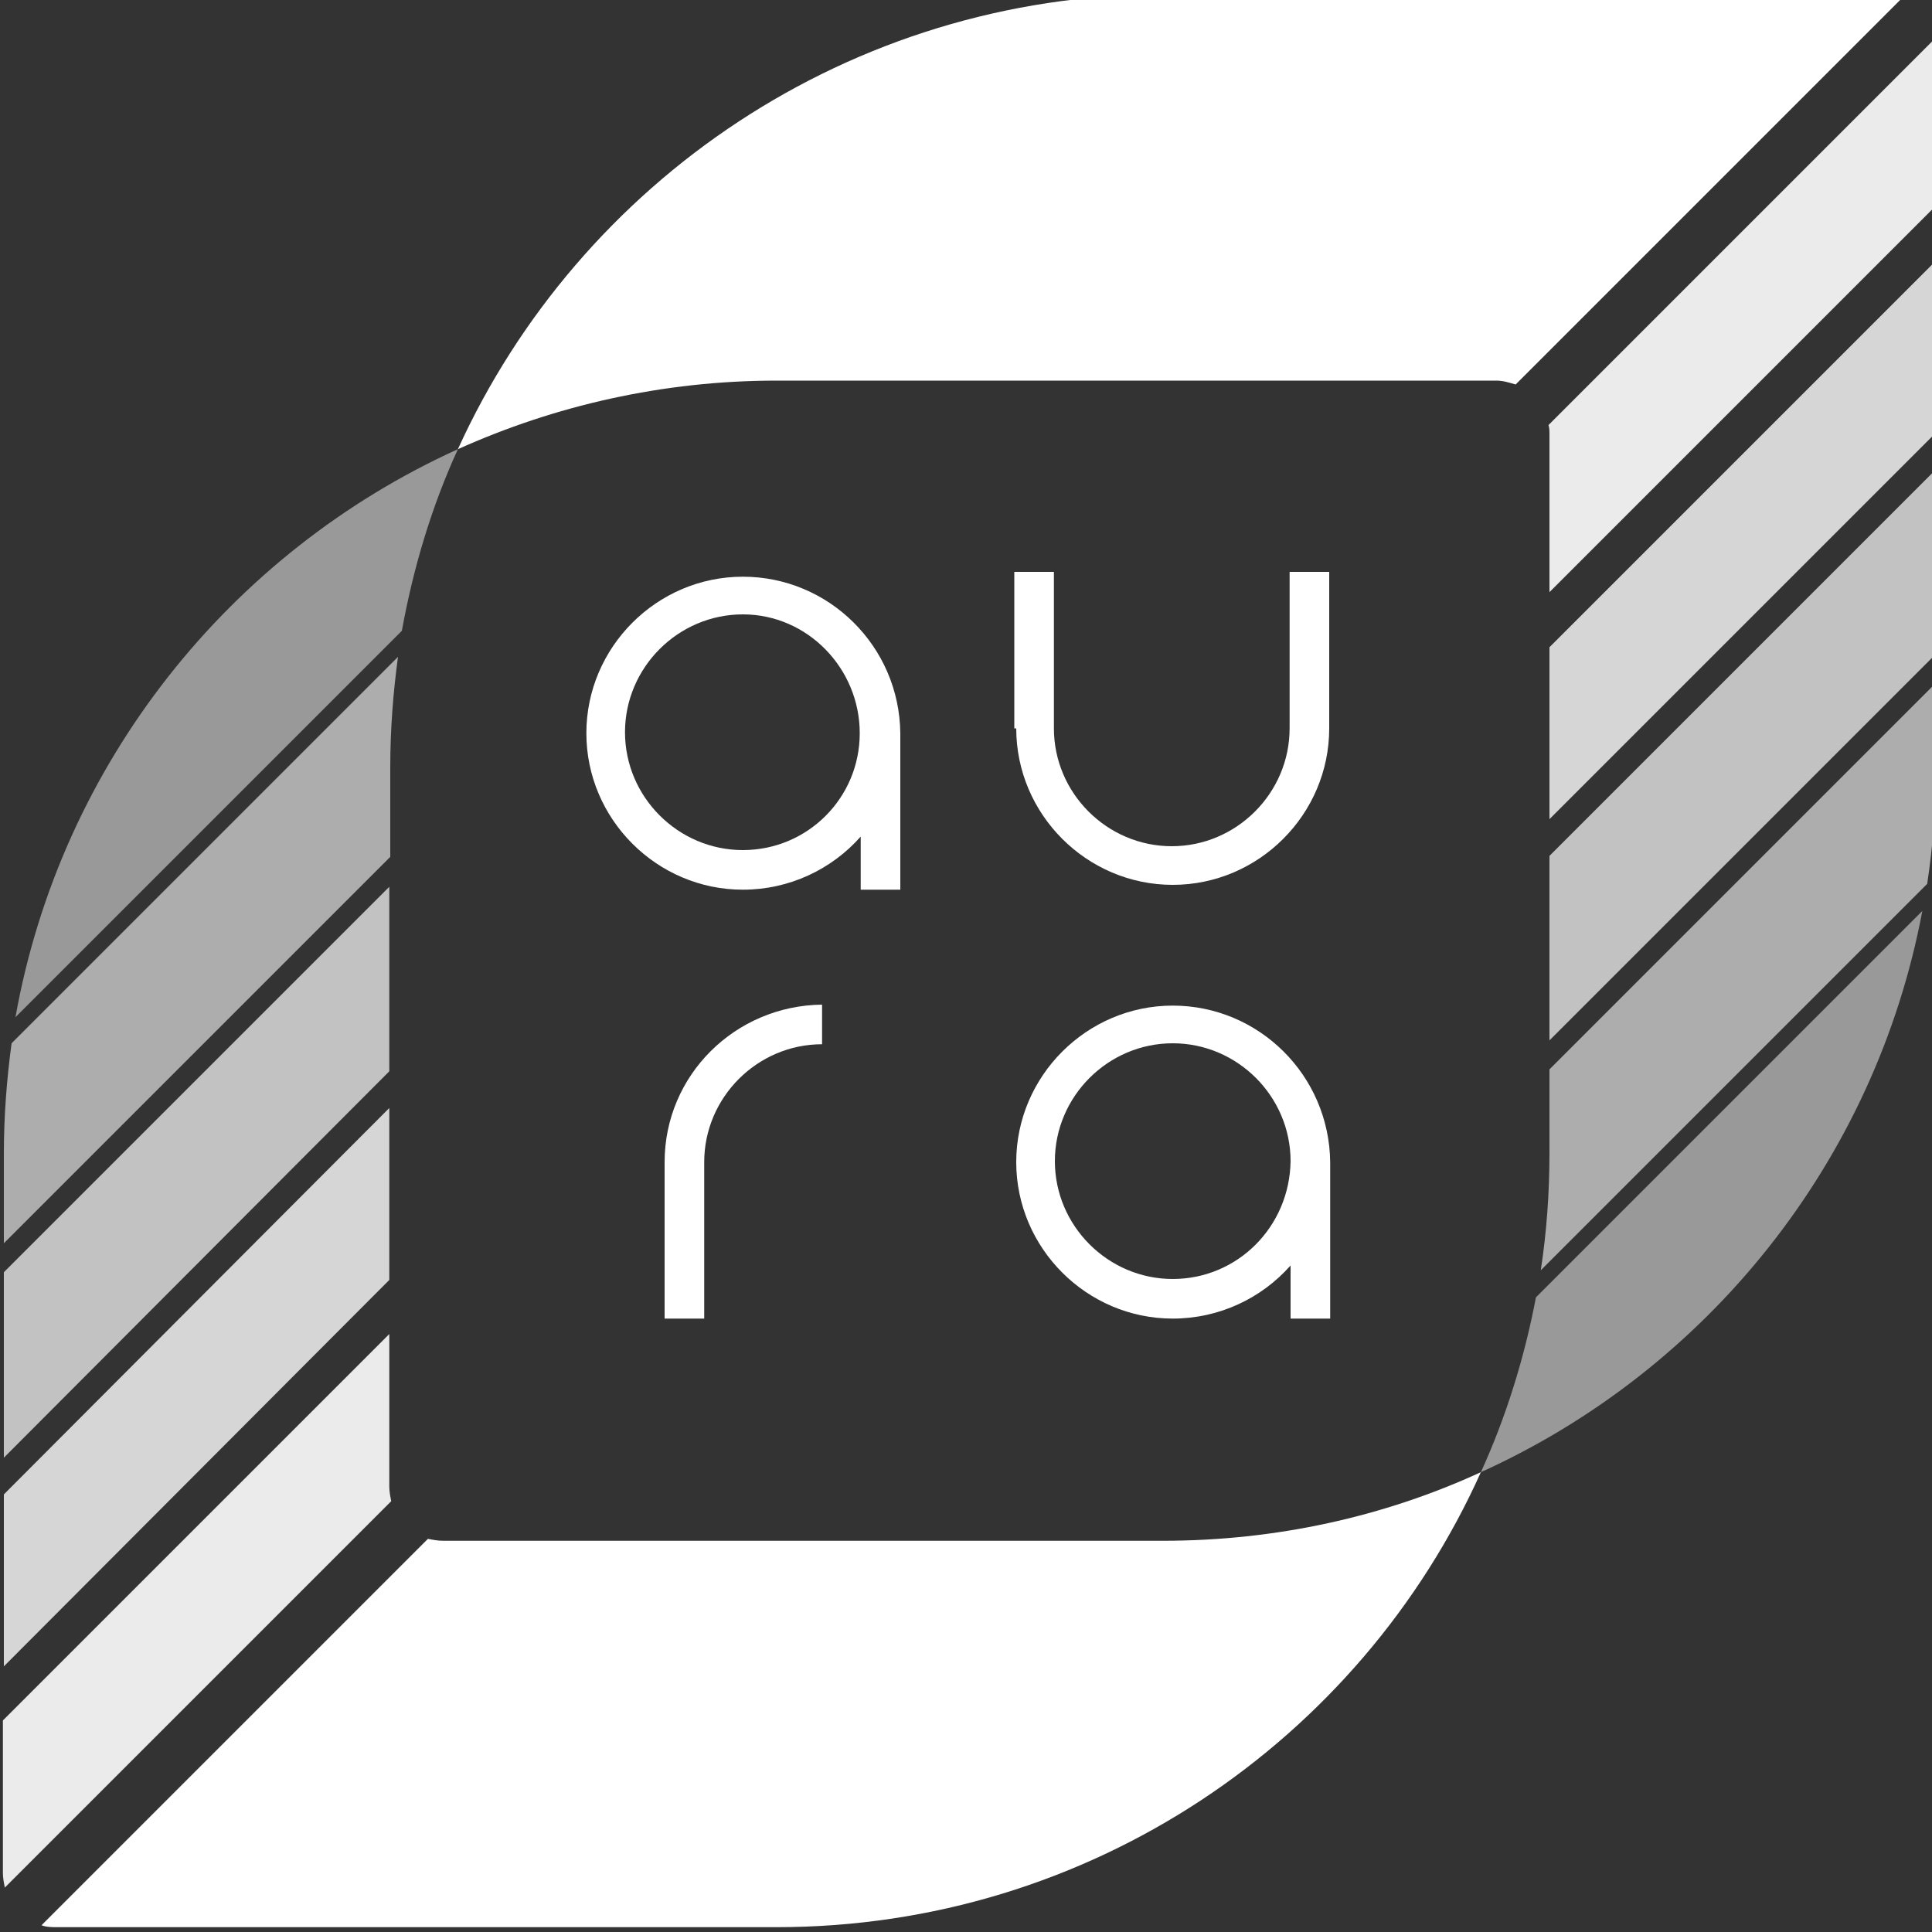
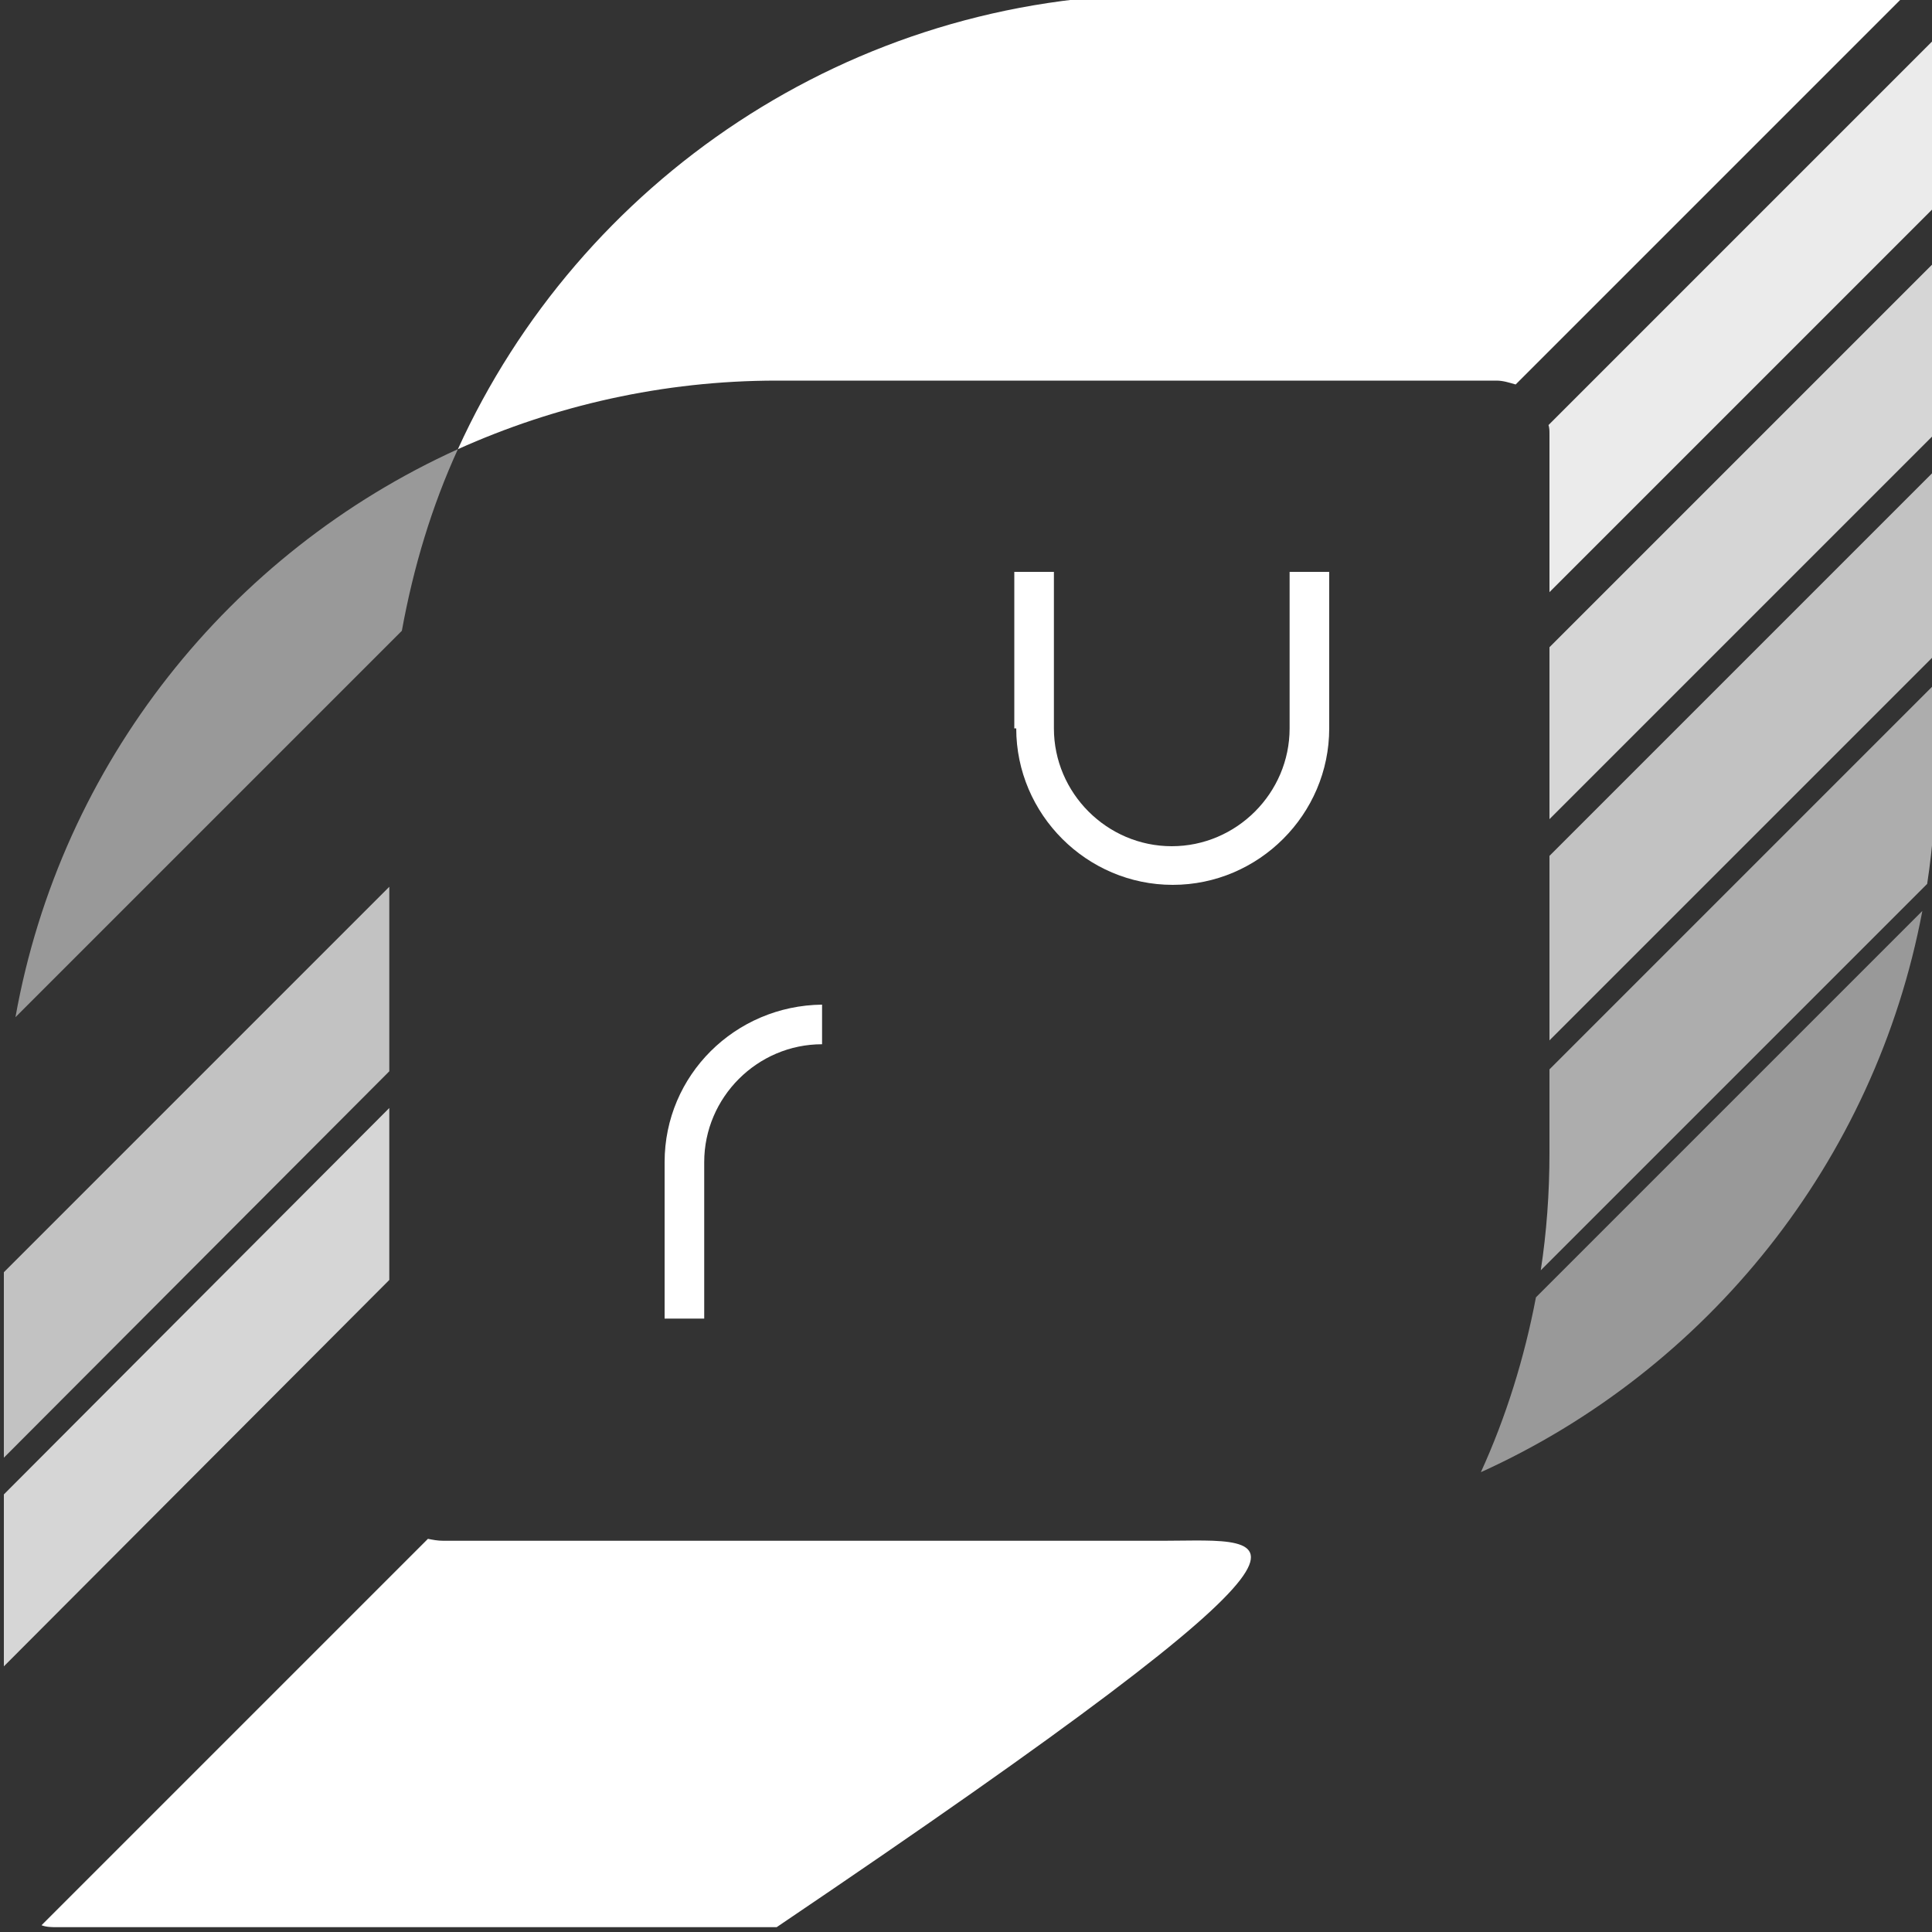
<svg xmlns="http://www.w3.org/2000/svg" version="1.1" id="Layer_3" x="0px" y="0px" viewBox="0 0 200 200" style="enable-background:new 0 0 200 200;" xml:space="preserve">
  <rect x="0" y="0" width="200" height="200" fill="#333333" stroke="none" />
  <style type="text/css">
	.st0{opacity:0.9;}
	.st1{fill:#FFFFFF;}
	.st2{opacity:0.6;}
	.st3{opacity:0.7;}
	.st4{opacity:0.5;}
	.st5{opacity:0.8;}
</style>
  <g>
    <g>
      <g class="st0">
-         <path class="st1" d="M40.3,153.9v-15.8l-40,40v15.8c0,0.5,0.1,1,0.2,1.5l40-40C40.4,154.9,40.3,154.4,40.3,153.9z" />
-       </g>
+         </g>
      <g class="st2">
-         <path class="st1" d="M1.2,108c-0.5,3.7-0.8,7.5-0.8,11.4v9.3l40-40v-9.3c0-3.9,0.3-7.7,0.8-11.4L1.2,108z" />
-       </g>
+         </g>
      <g class="st3">
        <polygon class="st1" points="40.3,91.8 0.4,131.7 0.4,150.9 40.3,110.9    " />
      </g>
      <g>
-         <path class="st1" d="M120.4,159.5H45.9c-0.6,0-1.1-0.1-1.6-0.2l-40,40c0.5,0.2,1.1,0.2,1.6,0.2h74.5c32.4,0,60.4-19.3,72.9-47.1     C143.3,157,132.1,159.5,120.4,159.5z" />
+         <path class="st1" d="M120.4,159.5H45.9c-0.6,0-1.1-0.1-1.6-0.2l-40,40c0.5,0.2,1.1,0.2,1.6,0.2h74.5C143.3,157,132.1,159.5,120.4,159.5z" />
      </g>
      <g class="st4">
        <path class="st1" d="M41.6,65.3c1.2-6.6,3.1-12.9,5.8-18.8C23.8,57.2,6.3,79,1.6,105.3L41.6,65.3z" />
      </g>
      <g class="st5">
        <polygon class="st1" points="40.3,132.5 40.3,114.7 0.4,154.7 0.4,172.5    " />
      </g>
    </g>
    <g>
      <g class="st3">
        <polygon class="st1" points="160.4,107.7 200.4,67.7 200.4,48.6 160.4,88.6    " />
      </g>
      <g class="st2">
        <path class="st1" d="M160.4,119.4c0,4.1-0.3,8.2-0.9,12.1l40-40c0.6-3.9,0.9-8,0.9-12.1v-8.7l-40,40V119.4z" />
      </g>
      <g class="st0">
        <path class="st1" d="M160.4,45v16.3l40-40V5c0-0.3,0-0.7-0.1-1l-40,40C160.4,44.3,160.4,44.6,160.4,45z" />
      </g>
      <g class="st4">
        <path class="st1" d="M159,134.3c-1.2,6.3-3.1,12.4-5.7,18.1c23.4-10.6,40.8-32.1,45.7-58.1L159,134.3z" />
      </g>
      <g class="st5">
        <polygon class="st1" points="200.4,44.8 200.4,27 160.4,67 160.4,84.8    " />
      </g>
      <g>
        <path class="st1" d="M156.9,39.8l40-40c-0.6-0.3-1.3-0.4-2-0.4h-74.5C87.9-0.5,60,18.8,47.4,46.5c10-4.5,21.2-7.1,33-7.1h74.5     C155.6,39.4,156.2,39.6,156.9,39.8z" />
      </g>
    </g>
  </g>
  <g>
    <path class="st1" d="M68.8,120.3v16.2h4.1v-5.5v-10.7c0-6.7,5.5-12.2,12.2-12.2v-4.1C76.1,104.1,68.8,111.3,68.8,120.3z" />
-     <path id="A_2_" class="st1" d="M121.4,104.1c-8.9,0-16.2,7.3-16.2,16.2c0,8.9,7.3,16.2,16.2,16.2c4.8,0,9.2-2.1,12.2-5.5v5.5h4.1   v-16.2C137.6,111.3,130.3,104.1,121.4,104.1z M121.4,132.4c-6.7,0-12.2-5.5-12.2-12.2c0-6.7,5.5-12.2,12.2-12.2   c6.7,0,12.2,5.5,12.2,12.2C133.5,127,128.1,132.4,121.4,132.4z" />
    <path class="st1" d="M105.2,75.4c0,8.9,7.3,16.2,16.2,16.2s16.2-7.3,16.2-16.2l0,0V59.2h-4.1v16.2l0,0c0,6.7-5.5,12.2-12.2,12.2   c-6.7,0-12.2-5.5-12.2-12.2l0,0V59.2h-4.1V75.4L105.2,75.4z" />
-     <path id="A_1_" class="st1" d="M76.9,59.7c-8.9,0-16.2,7.3-16.2,16.2c0,8.9,7.3,16.2,16.2,16.2c4.8,0,9.2-2.1,12.2-5.5v5.5h4.1   V75.9C93.1,66.9,85.8,59.7,76.9,59.7z M76.9,88c-6.7,0-12.2-5.5-12.2-12.2c0-6.7,5.5-12.2,12.2-12.2S89,69.2,89,75.9   C89,82.6,83.6,88,76.9,88z" />
  </g>
</svg>